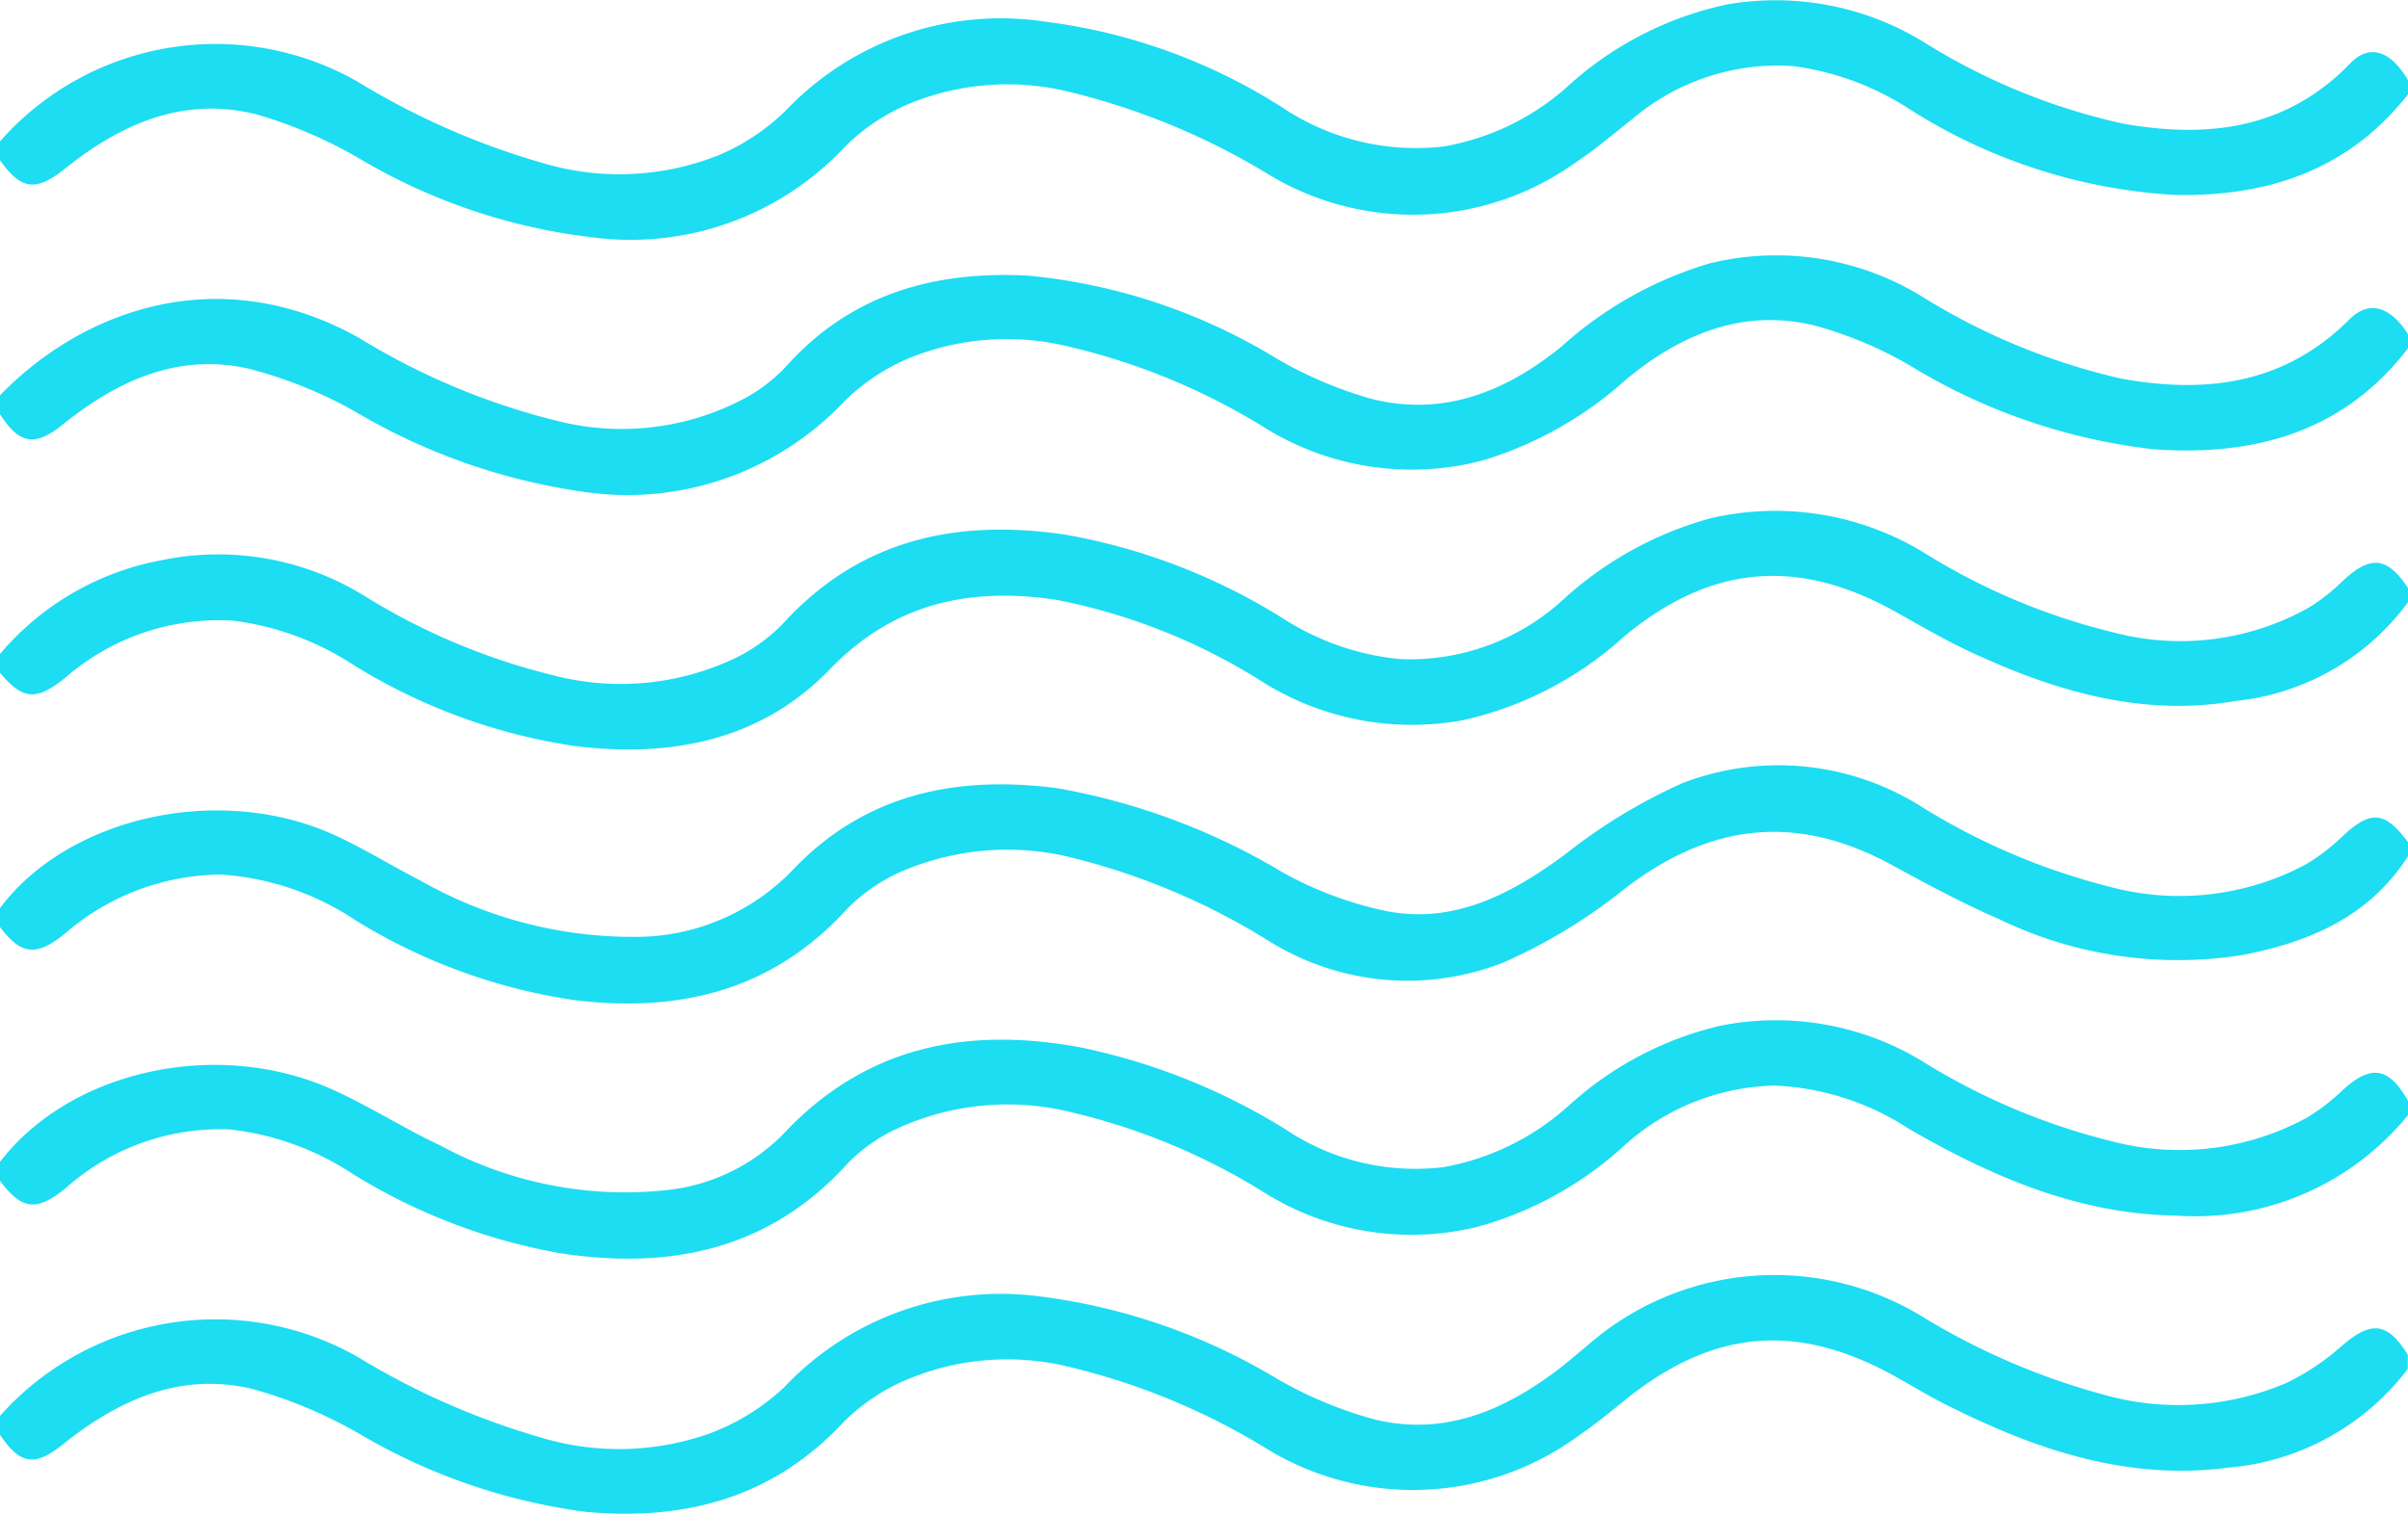
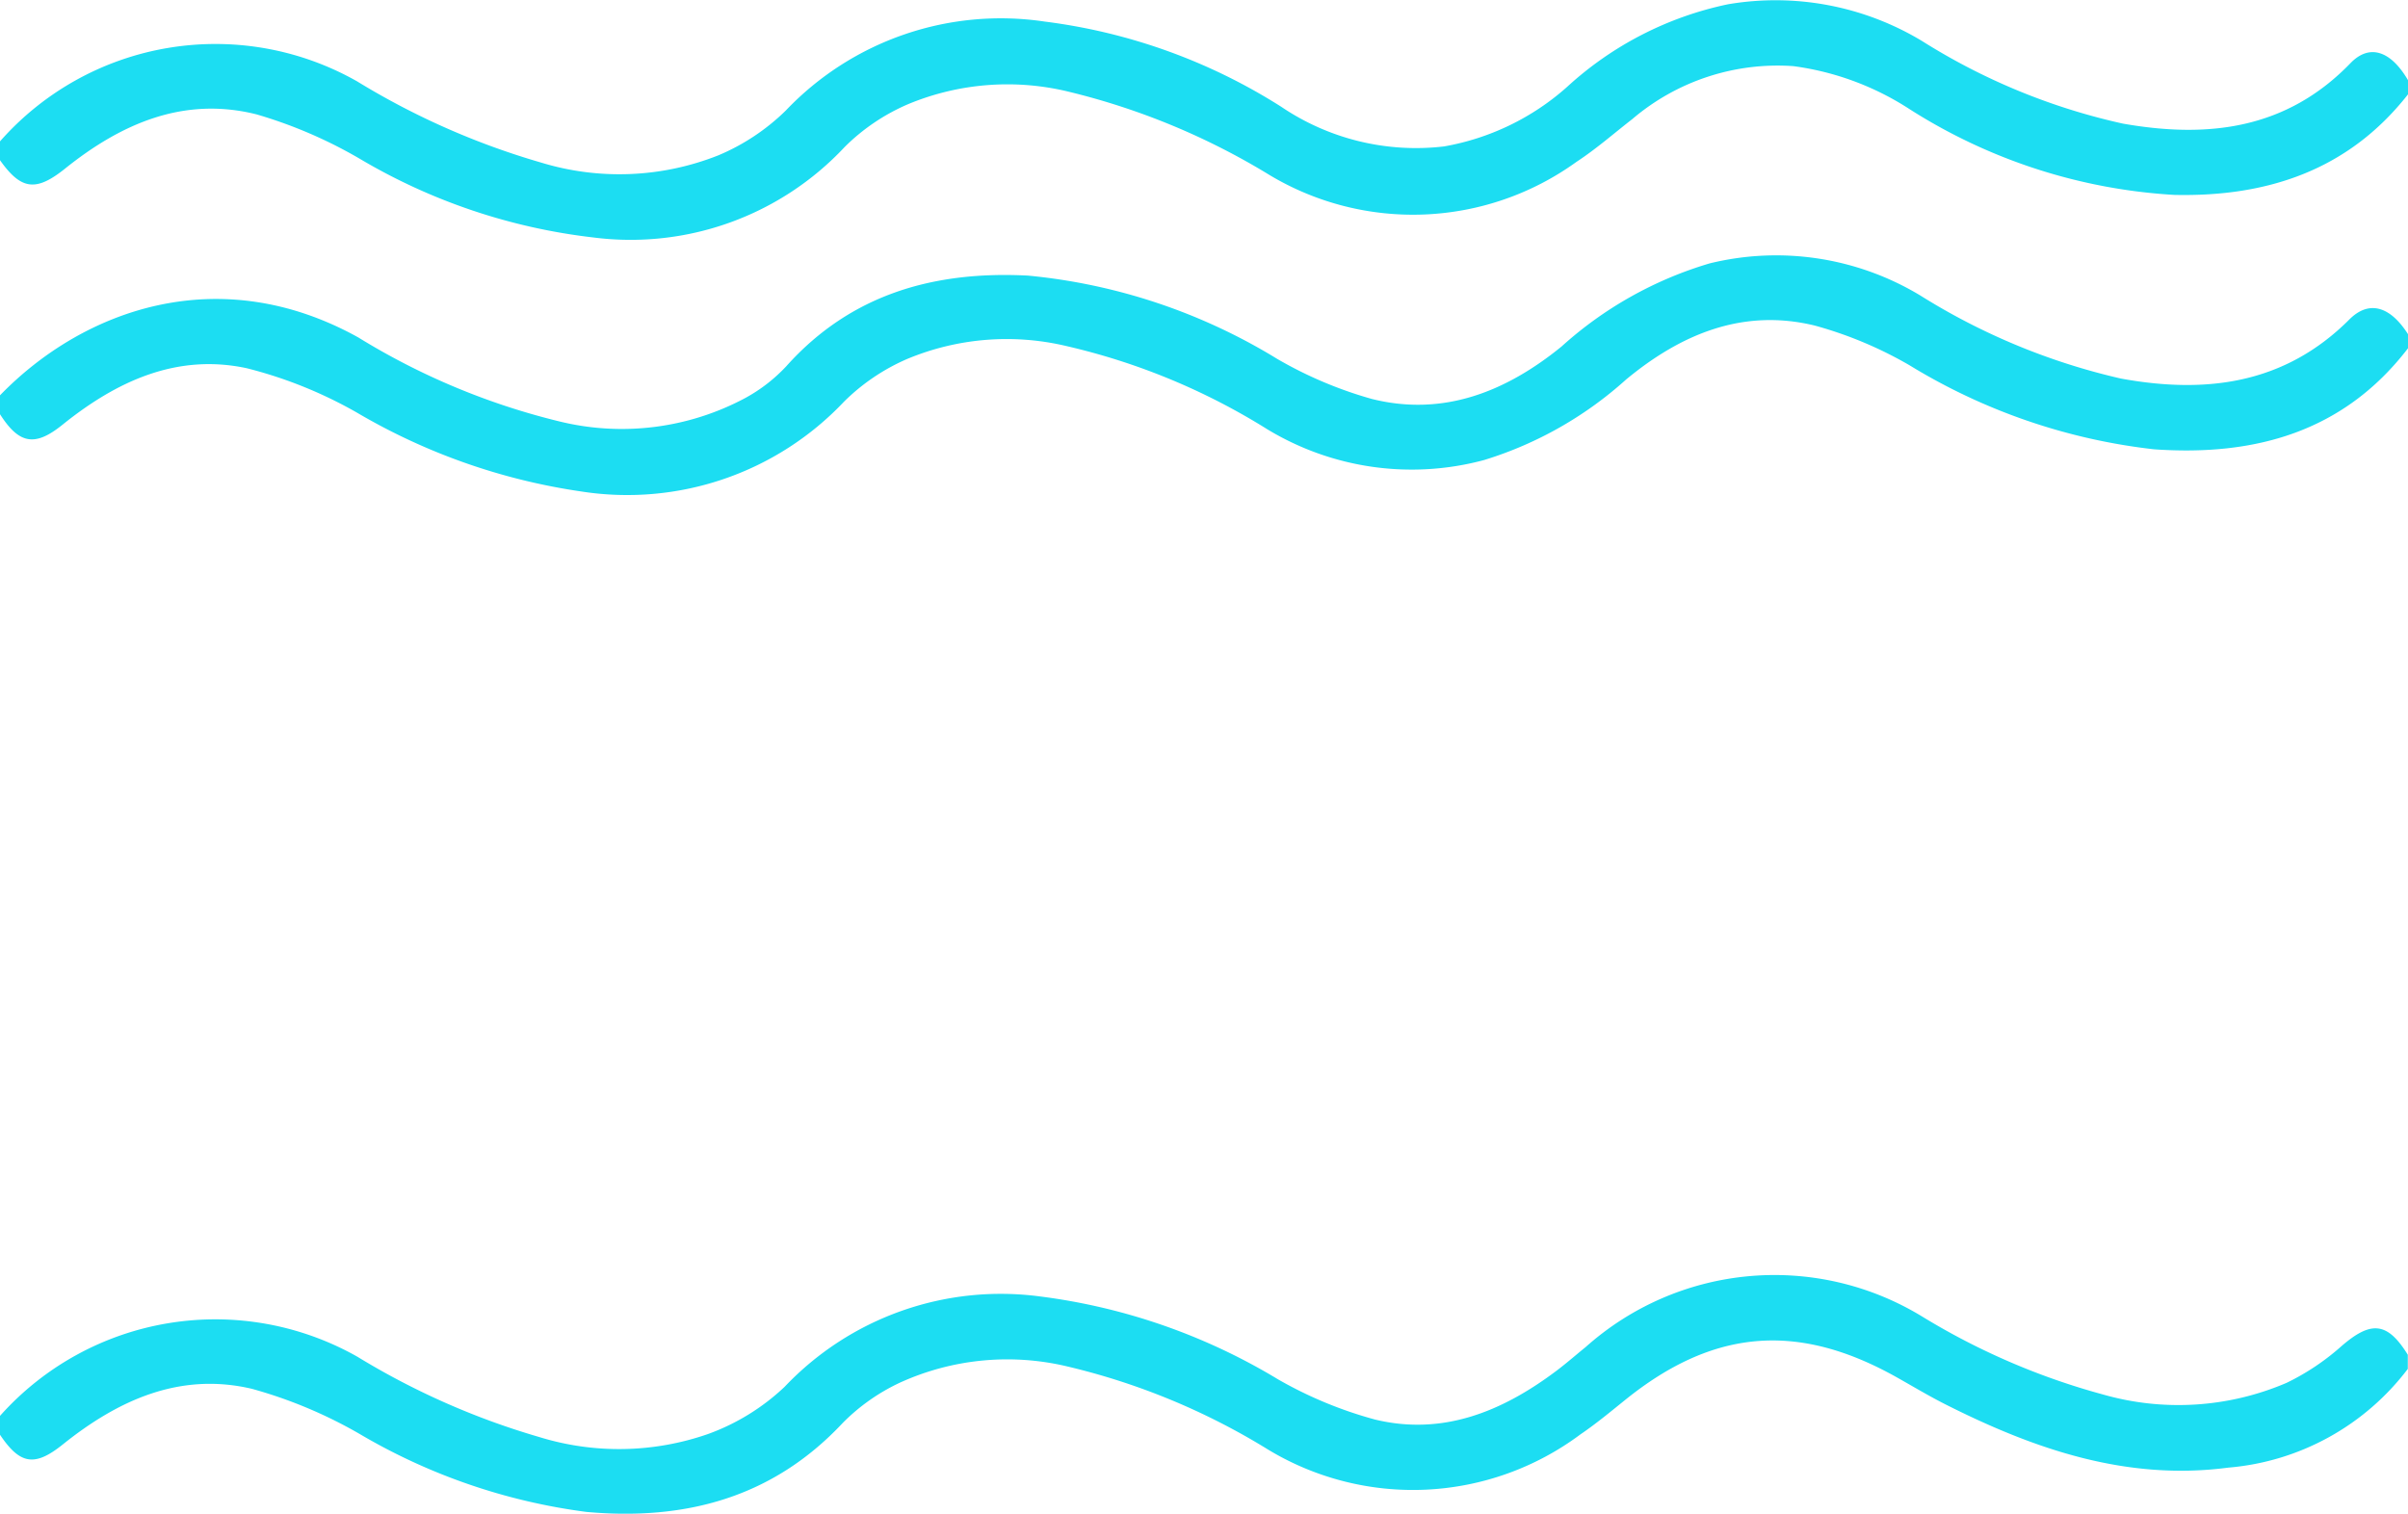
<svg xmlns="http://www.w3.org/2000/svg" width="91" height="57.208" viewBox="0 0 91 57.208">
  <defs>
    <clipPath id="clip-path">
      <rect id="Rectangle_234" data-name="Rectangle 234" width="91" height="57.208" fill="#1cddf2" />
    </clipPath>
  </defs>
  <g id="Group_1712" data-name="Group 1712" transform="translate(-249 200)">
    <g id="Group_1711" data-name="Group 1711" transform="translate(249 -200)" clip-path="url(#clip-path)">
-       <path id="Path_1036" data-name="Path 1036" d="M0,168.025c2.661-3.473,8.241-4.7,12.6-2.72,1.4.635,2.7,1.471,4.09,2.124a14.648,14.648,0,0,0,8.491,1.662,7.245,7.245,0,0,0,4.4-2.1c3.094-3.322,6.919-4.086,11.2-3.306a23.822,23.822,0,0,1,7.787,3.1,8.815,8.815,0,0,0,5.992,1.435,9.6,9.6,0,0,0,4.716-2.315,12.84,12.84,0,0,1,5.742-3.029,10.672,10.672,0,0,1,7.606,1.329,24.723,24.723,0,0,0,7.153,3.031,10.063,10.063,0,0,0,7.4-.883,7.688,7.688,0,0,0,1.333-1.022c1.08-1,1.762-.908,2.492.389v.533a10.361,10.361,0,0,1-8.76,3.8c-3.691-.053-6.967-1.468-10.1-3.278a10.031,10.031,0,0,0-5.083-1.636,8.736,8.736,0,0,0-5.718,2.306,13.488,13.488,0,0,1-5.549,3.043,10.5,10.5,0,0,1-7.947-1.264,24.232,24.232,0,0,0-7.328-3.069,9.989,9.989,0,0,0-6.592.6,6.259,6.259,0,0,0-1.875,1.309c-2.958,3.276-6.686,4.041-10.841,3.417a22.187,22.187,0,0,1-7.906-3.021,10.486,10.486,0,0,0-4.63-1.663,8.755,8.755,0,0,0-6.194,2.221c-1.1.891-1.649.829-2.479-.281Z" transform="translate(0 -124.11)" fill="#1cddf2" />
      <path id="Path_1037" data-name="Path 1037" d="M0,208.672a10.9,10.9,0,0,1,13.508-2.235,28.37,28.37,0,0,0,6.871,3.034,10.221,10.221,0,0,0,6.373-.112,8.337,8.337,0,0,0,2.9-1.787,11.258,11.258,0,0,1,9.671-3.412,22.958,22.958,0,0,1,8.974,3.13,15.471,15.471,0,0,0,3.659,1.518c2.574.625,4.828-.308,6.87-1.846.378-.285.737-.6,1.1-.894a10.712,10.712,0,0,1,12.726-1.144,26.26,26.26,0,0,0,6.815,2.937,10.372,10.372,0,0,0,6.947-.439,9.012,9.012,0,0,0,2.052-1.369c1.129-.985,1.751-.945,2.527.309v.533a9.5,9.5,0,0,1-6.784,3.732c-3.833.506-7.307-.688-10.66-2.376-.634-.319-1.243-.685-1.862-1.033-3.744-2.106-6.943-1.838-10.274.853-.553.446-1.1.9-1.688,1.3a10.584,10.584,0,0,1-11.8.576,25.667,25.667,0,0,0-7.586-3.143,9.78,9.78,0,0,0-6.335.614,7.514,7.514,0,0,0-2.155,1.519c-2.654,2.837-5.97,3.7-9.688,3.364a22.6,22.6,0,0,1-8.58-2.952,17.385,17.385,0,0,0-4.06-1.7c-2.712-.64-5.049.419-7.145,2.1-1.063.853-1.616.767-2.377-.366Z" transform="translate(0 -155.159)" fill="#1cddf2" />
      <path id="Path_1038" data-name="Path 1038" d="M91,3.566c-2.254,2.874-5.329,3.879-8.835,3.8A20.855,20.855,0,0,1,72.148,4.115,10.621,10.621,0,0,0,67.775,2.5,8.467,8.467,0,0,0,61.687,4.5c-.7.544-1.372,1.135-2.113,1.619A10.551,10.551,0,0,1,48,6.629a26.488,26.488,0,0,0-7.581-3.155,9.773,9.773,0,0,0-6.094.46,7.678,7.678,0,0,0-2.4,1.617,11.074,11.074,0,0,1-9.5,3.424,22.306,22.306,0,0,1-8.842-2.982A17.4,17.4,0,0,0,9.7,4.324c-2.744-.692-5.112.341-7.236,2.044C1.362,7.253.8,7.184,0,6.054V5.343a10.848,10.848,0,0,1,13.492-2.27,28.451,28.451,0,0,0,6.952,3.07,10.137,10.137,0,0,0,6.7-.271,8.125,8.125,0,0,0,2.557-1.7A11.216,11.216,0,0,1,39.476.815a21.724,21.724,0,0,1,8.941,3.219,9.08,9.08,0,0,0,6.155,1.5,9.429,9.429,0,0,0,4.65-2.25A12.894,12.894,0,0,1,65.3.162a10.712,10.712,0,0,1,7.34,1.391,23.876,23.876,0,0,0,7.586,3.119c3.217.566,6.181.219,8.6-2.285.721-.746,1.526-.466,2.175.645Z" transform="translate(0 0)" fill="#1cddf2" />
-       <path id="Path_1039" data-name="Path 1039" d="M91,84.885a9.253,9.253,0,0,1-6.493,3.728c-3.563.617-6.86-.369-10.044-1.852-.963-.449-1.885-.987-2.813-1.507-3.7-2.073-6.992-1.8-10.263.917a13.436,13.436,0,0,1-6.063,3.164,10.647,10.647,0,0,1-7.511-1.377A22.682,22.682,0,0,0,39.963,84.8c-3.265-.5-6.152.083-8.6,2.616-2.616,2.712-6.03,3.352-9.664,2.9a21.937,21.937,0,0,1-8.349-3.067A10.772,10.772,0,0,0,8.82,85.581a8.833,8.833,0,0,0-6.382,2.182C1.357,88.62.859,88.574,0,87.551V86.84A10.489,10.489,0,0,1,6.088,83.3a10.517,10.517,0,0,1,7.689,1.348,24.547,24.547,0,0,0,7.083,2.985,10.084,10.084,0,0,0,6.847-.6,6.483,6.483,0,0,0,1.868-1.325c2.918-3.212,6.585-3.984,10.684-3.378A22.981,22.981,0,0,1,48.491,85.5a9.926,9.926,0,0,0,4.4,1.532,8.559,8.559,0,0,0,6.182-2.248,13.585,13.585,0,0,1,5.54-3.066,10.79,10.79,0,0,1,8.12,1.308A24.285,24.285,0,0,0,79.9,86.032a9.9,9.9,0,0,0,7.307-.92,6.954,6.954,0,0,0,1.262-.971c1.092-1.047,1.728-1.006,2.535.211Z" transform="translate(0 -62.123)" fill="#1cddf2" />
-       <path id="Path_1040" data-name="Path 1040" d="M91,125.426c-1.448,2.269-3.7,3.233-6.2,3.723a15.5,15.5,0,0,1-9.255-1.347c-1.381-.6-2.713-1.315-4.035-2.037-3.573-1.95-6.821-1.621-10.084.868a20.528,20.528,0,0,1-4.588,2.8,9.893,9.893,0,0,1-8.881-.8,25.785,25.785,0,0,0-7.311-3.119,10.106,10.106,0,0,0-6.523.465,6.656,6.656,0,0,0-2.106,1.433c-2.815,3.1-6.354,3.94-10.33,3.449a21.765,21.765,0,0,1-8.275-3.029,10.35,10.35,0,0,0-5.062-1.714,9.089,9.089,0,0,0-5.925,2.257c-1.066.848-1.629.779-2.427-.277v-.711c2.59-3.454,8.291-4.728,12.612-2.775,1.129.511,2.187,1.178,3.293,1.742a16.229,16.229,0,0,0,8.418,2.115A8.234,8.234,0,0,0,30,125.9c2.737-2.848,6.189-3.538,9.955-3.045a24.956,24.956,0,0,1,8.511,3.177,13.784,13.784,0,0,0,4.034,1.488c2.525.444,4.638-.686,6.638-2.157a20.9,20.9,0,0,1,4.442-2.7,10.105,10.105,0,0,1,9.047.9,25.138,25.138,0,0,0,7.073,3.01,10.152,10.152,0,0,0,7.411-.823,7.464,7.464,0,0,0,1.407-1.071c1.065-1,1.6-.972,2.485.219Z" transform="translate(0 -93.065)" fill="#1cddf2" />
      <path id="Path_1041" data-name="Path 1041" d="M0,45.986c3.157-3.253,8.284-5.1,13.533-2.192a26.348,26.348,0,0,0,7.577,3.171,9.888,9.888,0,0,0,7.063-.882,6.135,6.135,0,0,0,1.536-1.19c2.455-2.746,5.613-3.614,9.136-3.432a22,22,0,0,1,9.426,3.151,15.373,15.373,0,0,0,3.571,1.511c2.713.679,5.082-.283,7.169-1.981A14.471,14.471,0,0,1,64.608,41a10.542,10.542,0,0,1,7.957,1.21,24.616,24.616,0,0,0,7.585,3.142c3.217.587,6.188.215,8.635-2.234.737-.737,1.538-.506,2.215.557v.533c-2.44,3.179-5.807,4.085-9.6,3.818a22.525,22.525,0,0,1-9.235-3.174,15.04,15.04,0,0,0-3.574-1.5c-2.719-.667-5.069.32-7.144,2.04a14.256,14.256,0,0,1-5.359,3.039,10.529,10.529,0,0,1-8.209-1.17A24.811,24.811,0,0,0,40.3,44.124a9.769,9.769,0,0,0-6.006.483,7.759,7.759,0,0,0-2.4,1.621,11.27,11.27,0,0,1-9.934,3.391,23.323,23.323,0,0,1-8.476-2.982,16.536,16.536,0,0,0-4.158-1.675c-2.646-.569-4.926.494-6.966,2.137C1.32,47.937.725,47.834,0,46.7Z" transform="translate(0 -31.045)" fill="#1cddf2" />
    </g>
  </g>
</svg>